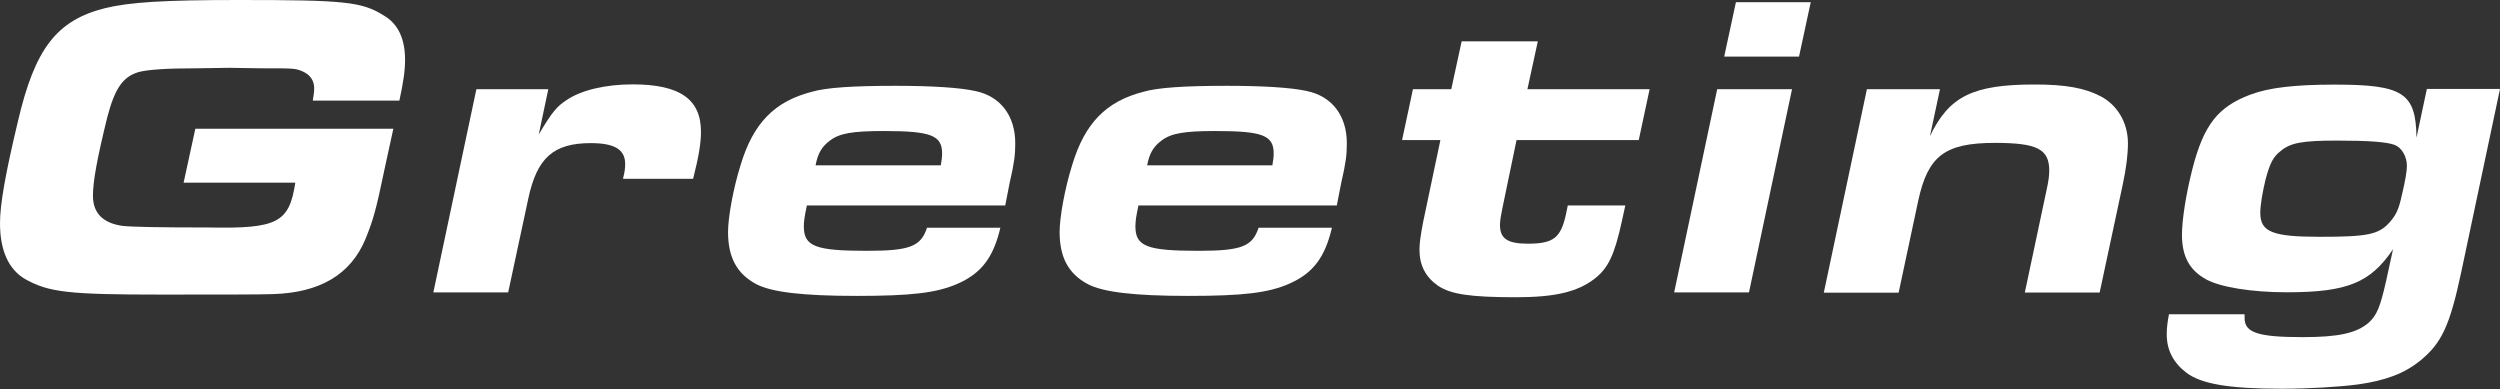
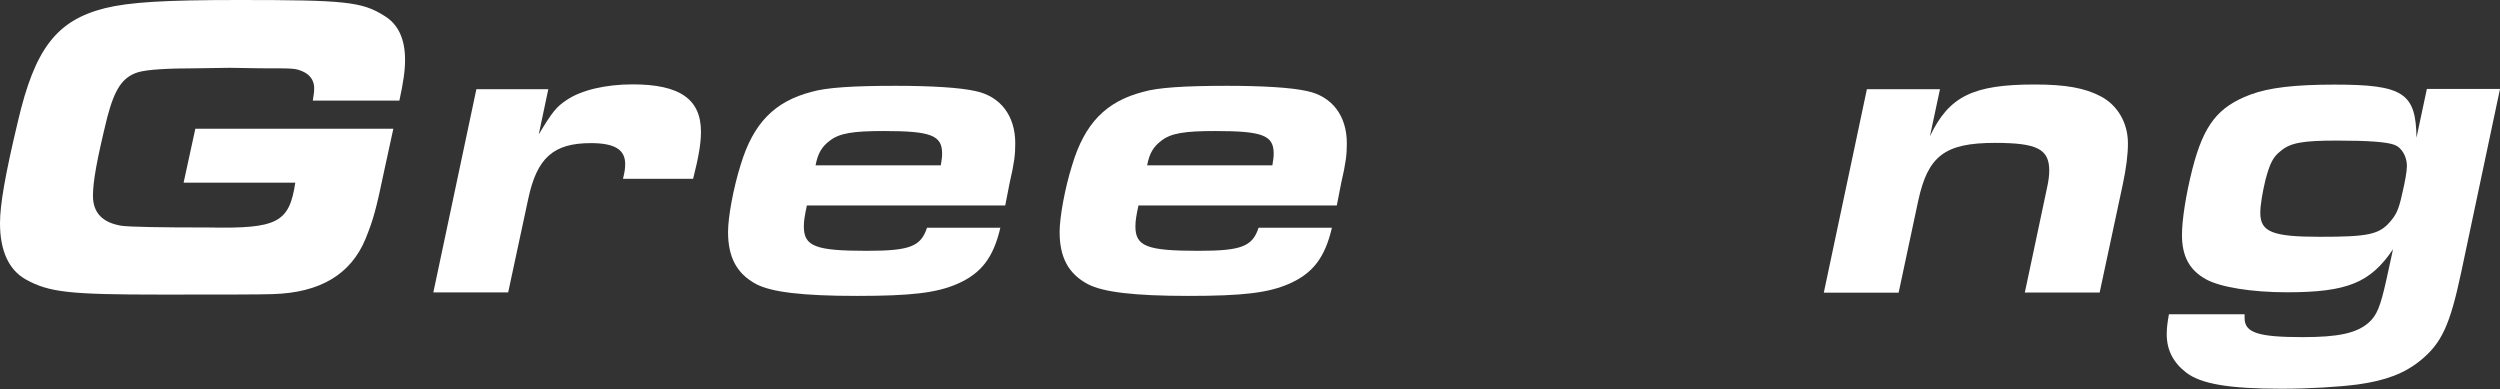
<svg xmlns="http://www.w3.org/2000/svg" id="_レイヤー_2" viewBox="0 0 206.82 32.18">
  <rect x="0" y="0" width="206.82" height="32.18" fill="#333333" stroke="none" />
  <defs>
    <style>.cls-1{fill:#fff;}</style>
  </defs>
  <g id="_トップ">
    <g>
      <path class="cls-1" d="M25.88,8.31c.04-.32,.11-.65,.11-.9,.04-.68-.29-1.22-.97-1.51-.61-.25-.68-.25-3.46-.25l-2.56-.04-2.7,.04q-3.74,0-4.86,.32c-1.3,.4-1.94,1.37-2.56,3.71-.86,3.49-1.19,5.33-1.19,6.52,0,1.4,.79,2.23,2.38,2.48q1.08,.14,7.2,.14c5.69,.11,6.66-.4,7.16-3.71H15.19l.97-4.46h16.38l-.72,3.31c-.72,3.46-.94,4.21-1.58,5.8-1.22,2.95-3.78,4.46-7.67,4.57-.83,.04-4.72,.04-9.18,.04-7.67,0-9.32-.18-11.27-1.26-1.4-.79-2.12-2.38-2.12-4.64,0-1.55,.43-4.03,1.48-8.42C2.88,4.03,4.68,1.69,8.67,.68c2.05-.5,4.86-.68,11.12-.68,8.75,0,10.15,.14,11.99,1.3,1.15,.68,1.73,1.91,1.73,3.64,0,.9-.14,1.87-.47,3.38h-7.16Z" />
      <path class="cls-1" d="M39.42,7.38h5.94l-.79,3.74c1.12-1.87,1.48-2.3,2.3-2.84,1.22-.83,3.24-1.3,5.47-1.3,3.89,0,5.65,1.22,5.65,3.92,0,.94-.18,2.05-.65,3.89h-5.8c.14-.58,.18-.86,.18-1.22,0-1.19-.86-1.73-2.84-1.73-3.1,0-4.46,1.22-5.18,4.61l-1.66,7.74h-6.19l3.56-16.81Z" />
      <path class="cls-1" d="M82.76,18.83c-.58,2.48-1.58,3.78-3.53,4.64-1.73,.76-3.82,1.01-8.35,1.01s-7.06-.32-8.31-.97c-1.62-.86-2.34-2.23-2.34-4.32,0-1.22,.43-3.6,1.04-5.54,1.04-3.46,2.81-5.26,5.87-6.05,1.22-.36,3.46-.5,6.95-.5,2.92,0,5.29,.14,6.59,.43,2.09,.43,3.31,2.05,3.31,4.32,0,.94-.07,1.58-.47,3.31l-.36,1.84h-16.41c-.18,.86-.25,1.26-.25,1.73,0,1.66,.97,2.02,5.22,2.02,3.56,0,4.46-.36,4.97-1.91h6.08Zm-4.93-5.15c.07-.43,.11-.68,.11-.97,0-1.51-.9-1.87-4.82-1.87-2.56,0-3.67,.18-4.46,.79-.68,.5-1.01,1.08-1.19,2.05h10.37Z" />
      <path class="cls-1" d="M110.19,18.83c-.58,2.48-1.58,3.78-3.53,4.64-1.73,.76-3.82,1.01-8.35,1.01s-7.06-.32-8.31-.97c-1.62-.86-2.34-2.23-2.34-4.32,0-1.22,.43-3.6,1.04-5.54,1.04-3.46,2.81-5.26,5.87-6.05,1.22-.36,3.46-.5,6.95-.5,2.92,0,5.29,.14,6.59,.43,2.09,.43,3.31,2.05,3.31,4.32,0,.94-.07,1.58-.47,3.31l-.36,1.84h-16.41c-.18,.86-.25,1.26-.25,1.73,0,1.66,.97,2.02,5.22,2.02,3.56,0,4.46-.36,4.97-1.91h6.08Zm-4.93-5.15c.07-.43,.11-.68,.11-.97,0-1.51-.9-1.87-4.82-1.87-2.56,0-3.67,.18-4.46,.79-.68,.5-1.01,1.08-1.19,2.05h10.37Z" />
-       <path class="cls-1" d="M134.46,16.99l-.29,1.33c-.61,2.77-1.12,3.85-2.23,4.72-1.44,1.12-3.31,1.55-6.55,1.55-3.78,0-5.36-.25-6.41-.94-1.04-.72-1.55-1.69-1.55-2.99,0-.58,.11-1.26,.29-2.23l1.44-6.84h-3.17l.9-4.21h3.17l.86-3.96h6.3l-.86,3.96h10.11l-.9,4.21h-10.11l-1.15,5.54c-.14,.68-.22,1.12-.22,1.48,0,1.12,.61,1.55,2.3,1.55,2.12,0,2.74-.47,3.17-2.48l.14-.68h4.75Z" />
-       <path class="cls-1" d="M142.06,7.38h6.19l-3.56,16.81h-6.19l3.56-16.81Zm1.55-7.2h6.19l-.97,4.5h-6.19l.97-4.5Z" />
      <path class="cls-1" d="M154.44,7.38h6.05l-.83,3.89c1.58-3.31,3.56-4.28,8.67-4.28,2.56,0,4.14,.29,5.44,.97,1.4,.72,2.27,2.2,2.27,3.89,0,.94-.14,2.05-.43,3.42l-1.91,8.93h-6.19l1.84-8.68c.11-.5,.18-.97,.18-1.4,0-1.8-1.01-2.3-4.5-2.3-4.14,0-5.54,1.08-6.34,4.79l-1.62,7.6h-6.19l3.56-16.81Z" />
-       <path class="cls-1" d="M185.69,26.02v.29c0,1.22,1.12,1.58,4.82,1.58,2.92,0,4.43-.32,5.44-1.19,.68-.61,.97-1.3,1.48-3.6l.54-2.48c-1.87,2.77-3.78,3.56-8.78,3.56-2.95,0-5.54-.43-6.7-1.08-1.37-.76-1.98-1.91-1.98-3.67,0-1.22,.32-3.31,.86-5.44,.94-3.67,2.12-5.15,4.79-6.16,1.55-.58,3.67-.83,6.98-.83,5.65,0,6.73,.68,6.77,4.39l.86-4.03h6.05l-3.2,15.12c-.94,4.43-1.62,5.9-3.38,7.34-1.33,1.08-2.88,1.66-5.15,1.98-1.66,.22-4.14,.36-6.34,.36-4.36,0-6.66-.4-7.88-1.33-1.08-.83-1.62-1.87-1.62-3.17,0-.5,.04-.86,.18-1.66h6.26Zm2.99-13.53c-.65,.5-.9,1.04-1.26,2.38-.25,1.04-.43,2.09-.43,2.74,0,1.58,1.01,1.98,4.93,1.98s4.86-.18,5.76-1.19c.54-.61,.76-1.04,1.04-2.34,.25-1.04,.4-1.91,.4-2.34,0-.76-.43-1.51-1.01-1.73-.65-.25-2.16-.36-4.79-.36-2.81,0-3.85,.18-4.64,.86Z" />
+       <path class="cls-1" d="M185.69,26.02v.29c0,1.22,1.12,1.58,4.82,1.58,2.92,0,4.43-.32,5.44-1.19,.68-.61,.97-1.3,1.48-3.6l.54-2.48c-1.87,2.77-3.78,3.56-8.78,3.56-2.95,0-5.54-.43-6.7-1.08-1.37-.76-1.98-1.91-1.98-3.67,0-1.22,.32-3.31,.86-5.44,.94-3.67,2.12-5.15,4.79-6.16,1.55-.58,3.67-.83,6.98-.83,5.65,0,6.73,.68,6.77,4.39l.86-4.03h6.05l-3.2,15.12c-.94,4.43-1.62,5.9-3.38,7.34-1.33,1.08-2.88,1.66-5.15,1.98-1.66,.22-4.14,.36-6.34,.36-4.36,0-6.66-.4-7.88-1.33-1.08-.83-1.62-1.87-1.62-3.17,0-.5,.04-.86,.18-1.66h6.26Zm2.99-13.53c-.65,.5-.9,1.04-1.26,2.38-.25,1.04-.43,2.09-.43,2.74,0,1.58,1.01,1.98,4.93,1.98s4.86-.18,5.76-1.19c.54-.61,.76-1.04,1.04-2.34,.25-1.04,.4-1.91,.4-2.34,0-.76-.43-1.51-1.01-1.73-.65-.25-2.16-.36-4.79-.36-2.81,0-3.85,.18-4.64,.86" />
    </g>
  </g>
</svg>